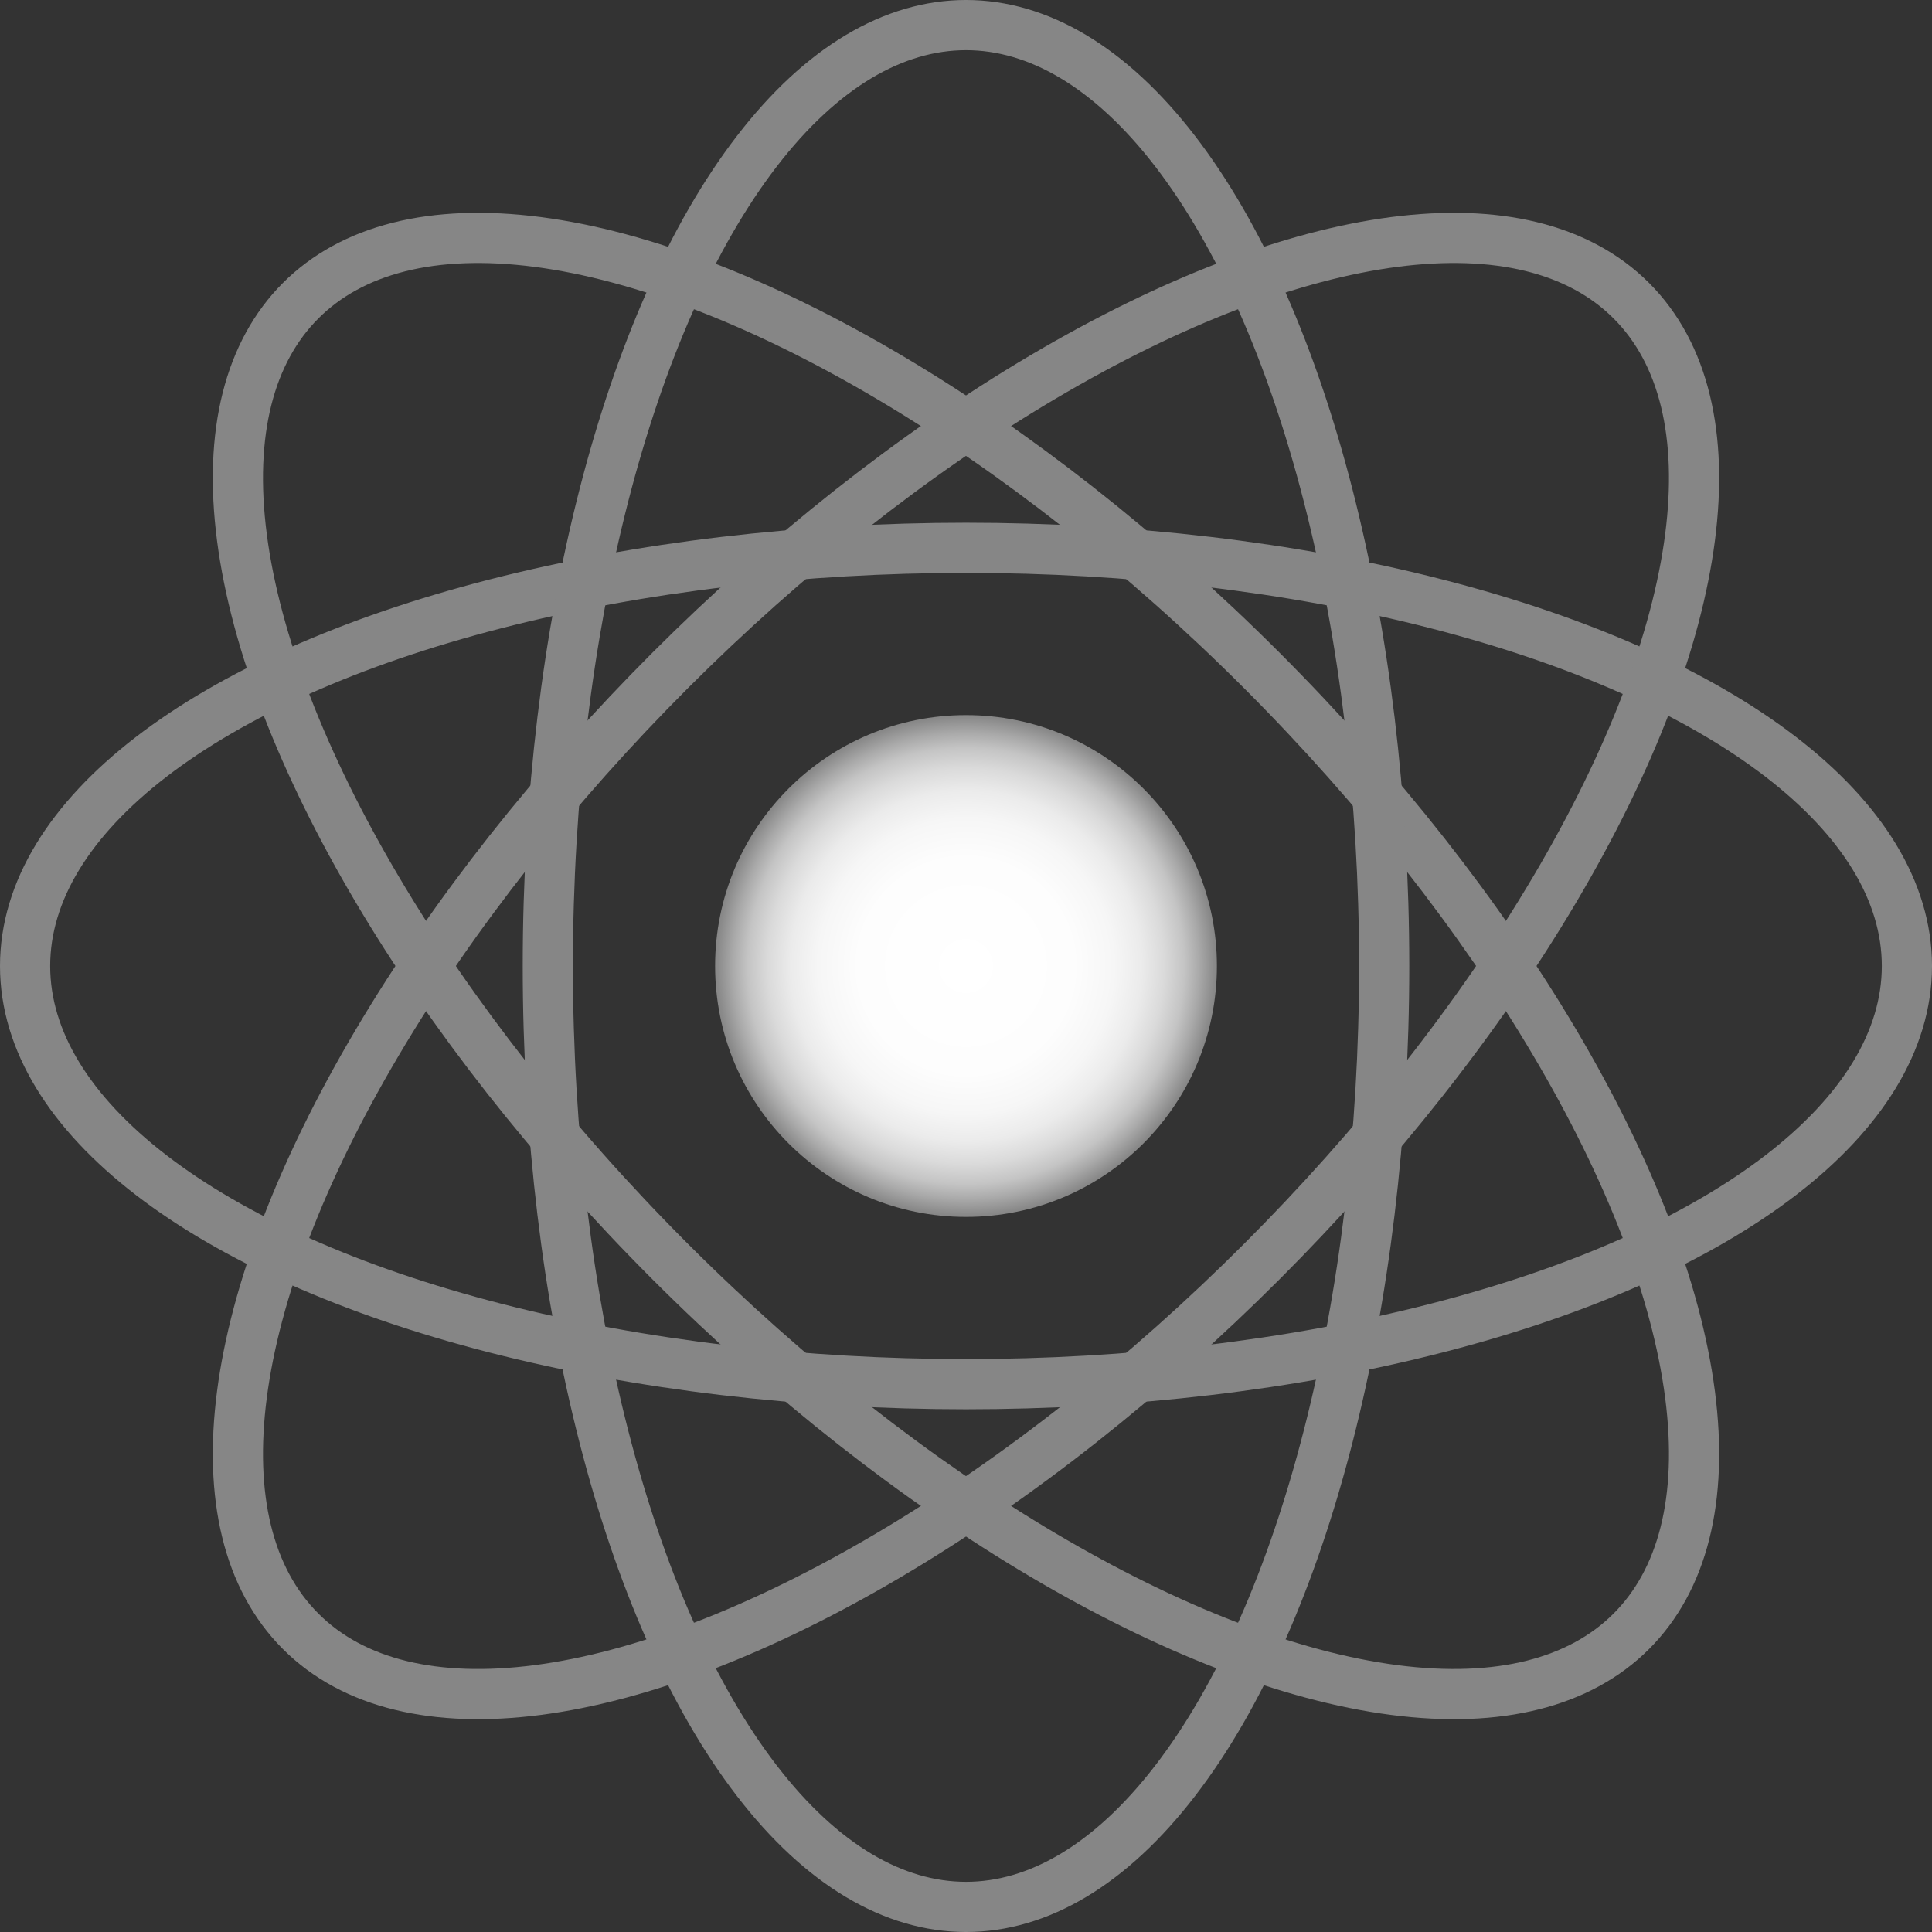
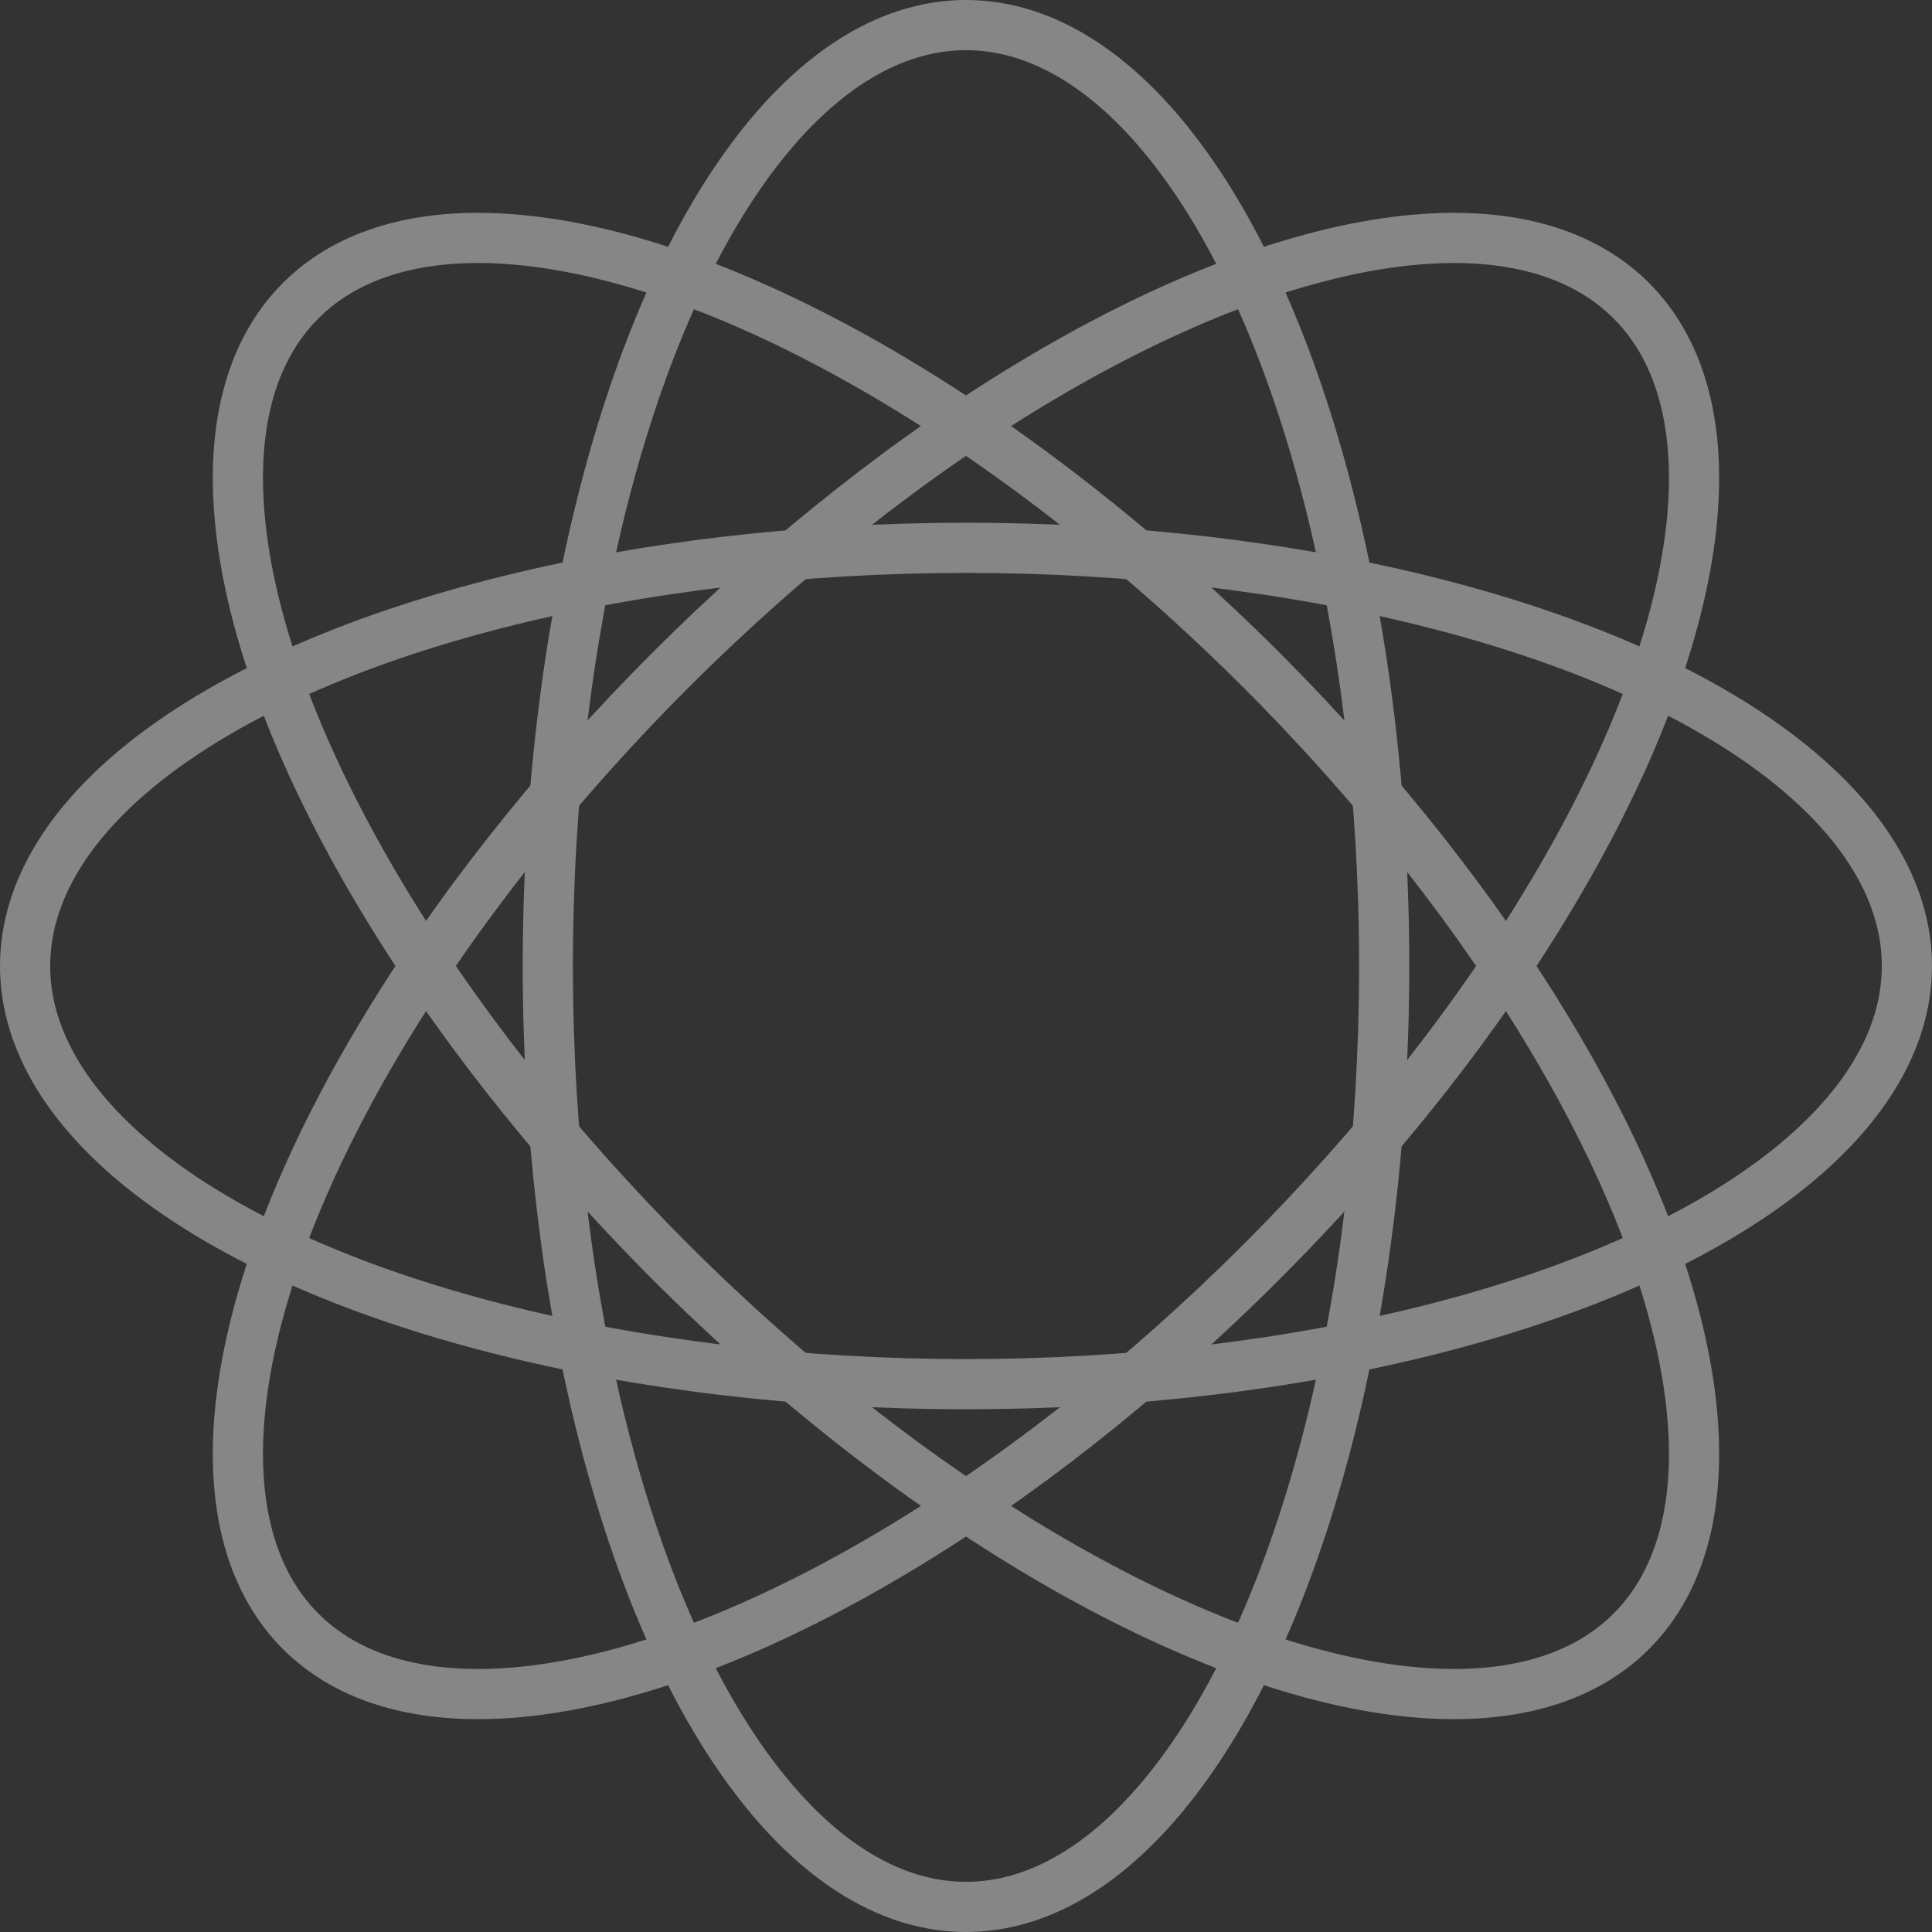
<svg xmlns="http://www.w3.org/2000/svg" id="Brennstoffzelle" viewBox="0 0 231 231">
  <rect x="0" y="0" width="231" height="231" fill="#333333" stroke="none" />
  <defs>
    <style>.cls-1{fill:none;stroke:#868686;stroke-miterlimit:10;stroke-width:6px;}.cls-2{fill:url(#Unbenannter_Verlauf_3);}</style>
    <radialGradient id="Unbenannter_Verlauf_3" cx="115.5" cy="115.5" r="30" gradientUnits="userSpaceOnUse">
      <stop offset="0" stop-color="#fff" />
      <stop offset="0.43" stop-color="#fdfdfd" />
      <stop offset="0.59" stop-color="#f6f6f6" />
      <stop offset="0.7" stop-color="#ebebeb" />
      <stop offset="0.79" stop-color="#dadada" />
      <stop offset="0.87" stop-color="#c4c4c4" />
      <stop offset="0.93" stop-color="#a9a9a9" />
      <stop offset="0.99" stop-color="#8a8a8a" />
      <stop offset="1" stop-color="#868686" />
    </radialGradient>
  </defs>
  <ellipse class="cls-1" cx="115.5" cy="115.5" rx="112.5" ry="50" />
  <ellipse class="cls-1" cx="175" cy="175" rx="50" ry="112.5" transform="translate(-131.99 115.5) rotate(-45)" />
  <ellipse class="cls-1" cx="175" cy="175" rx="112.5" ry="50" transform="translate(-131.99 115.5) rotate(-45)" />
  <ellipse class="cls-1" cx="115.5" cy="115.5" rx="50" ry="112.5" />
-   <circle class="cls-2" cx="115.5" cy="115.5" r="30" />
</svg>